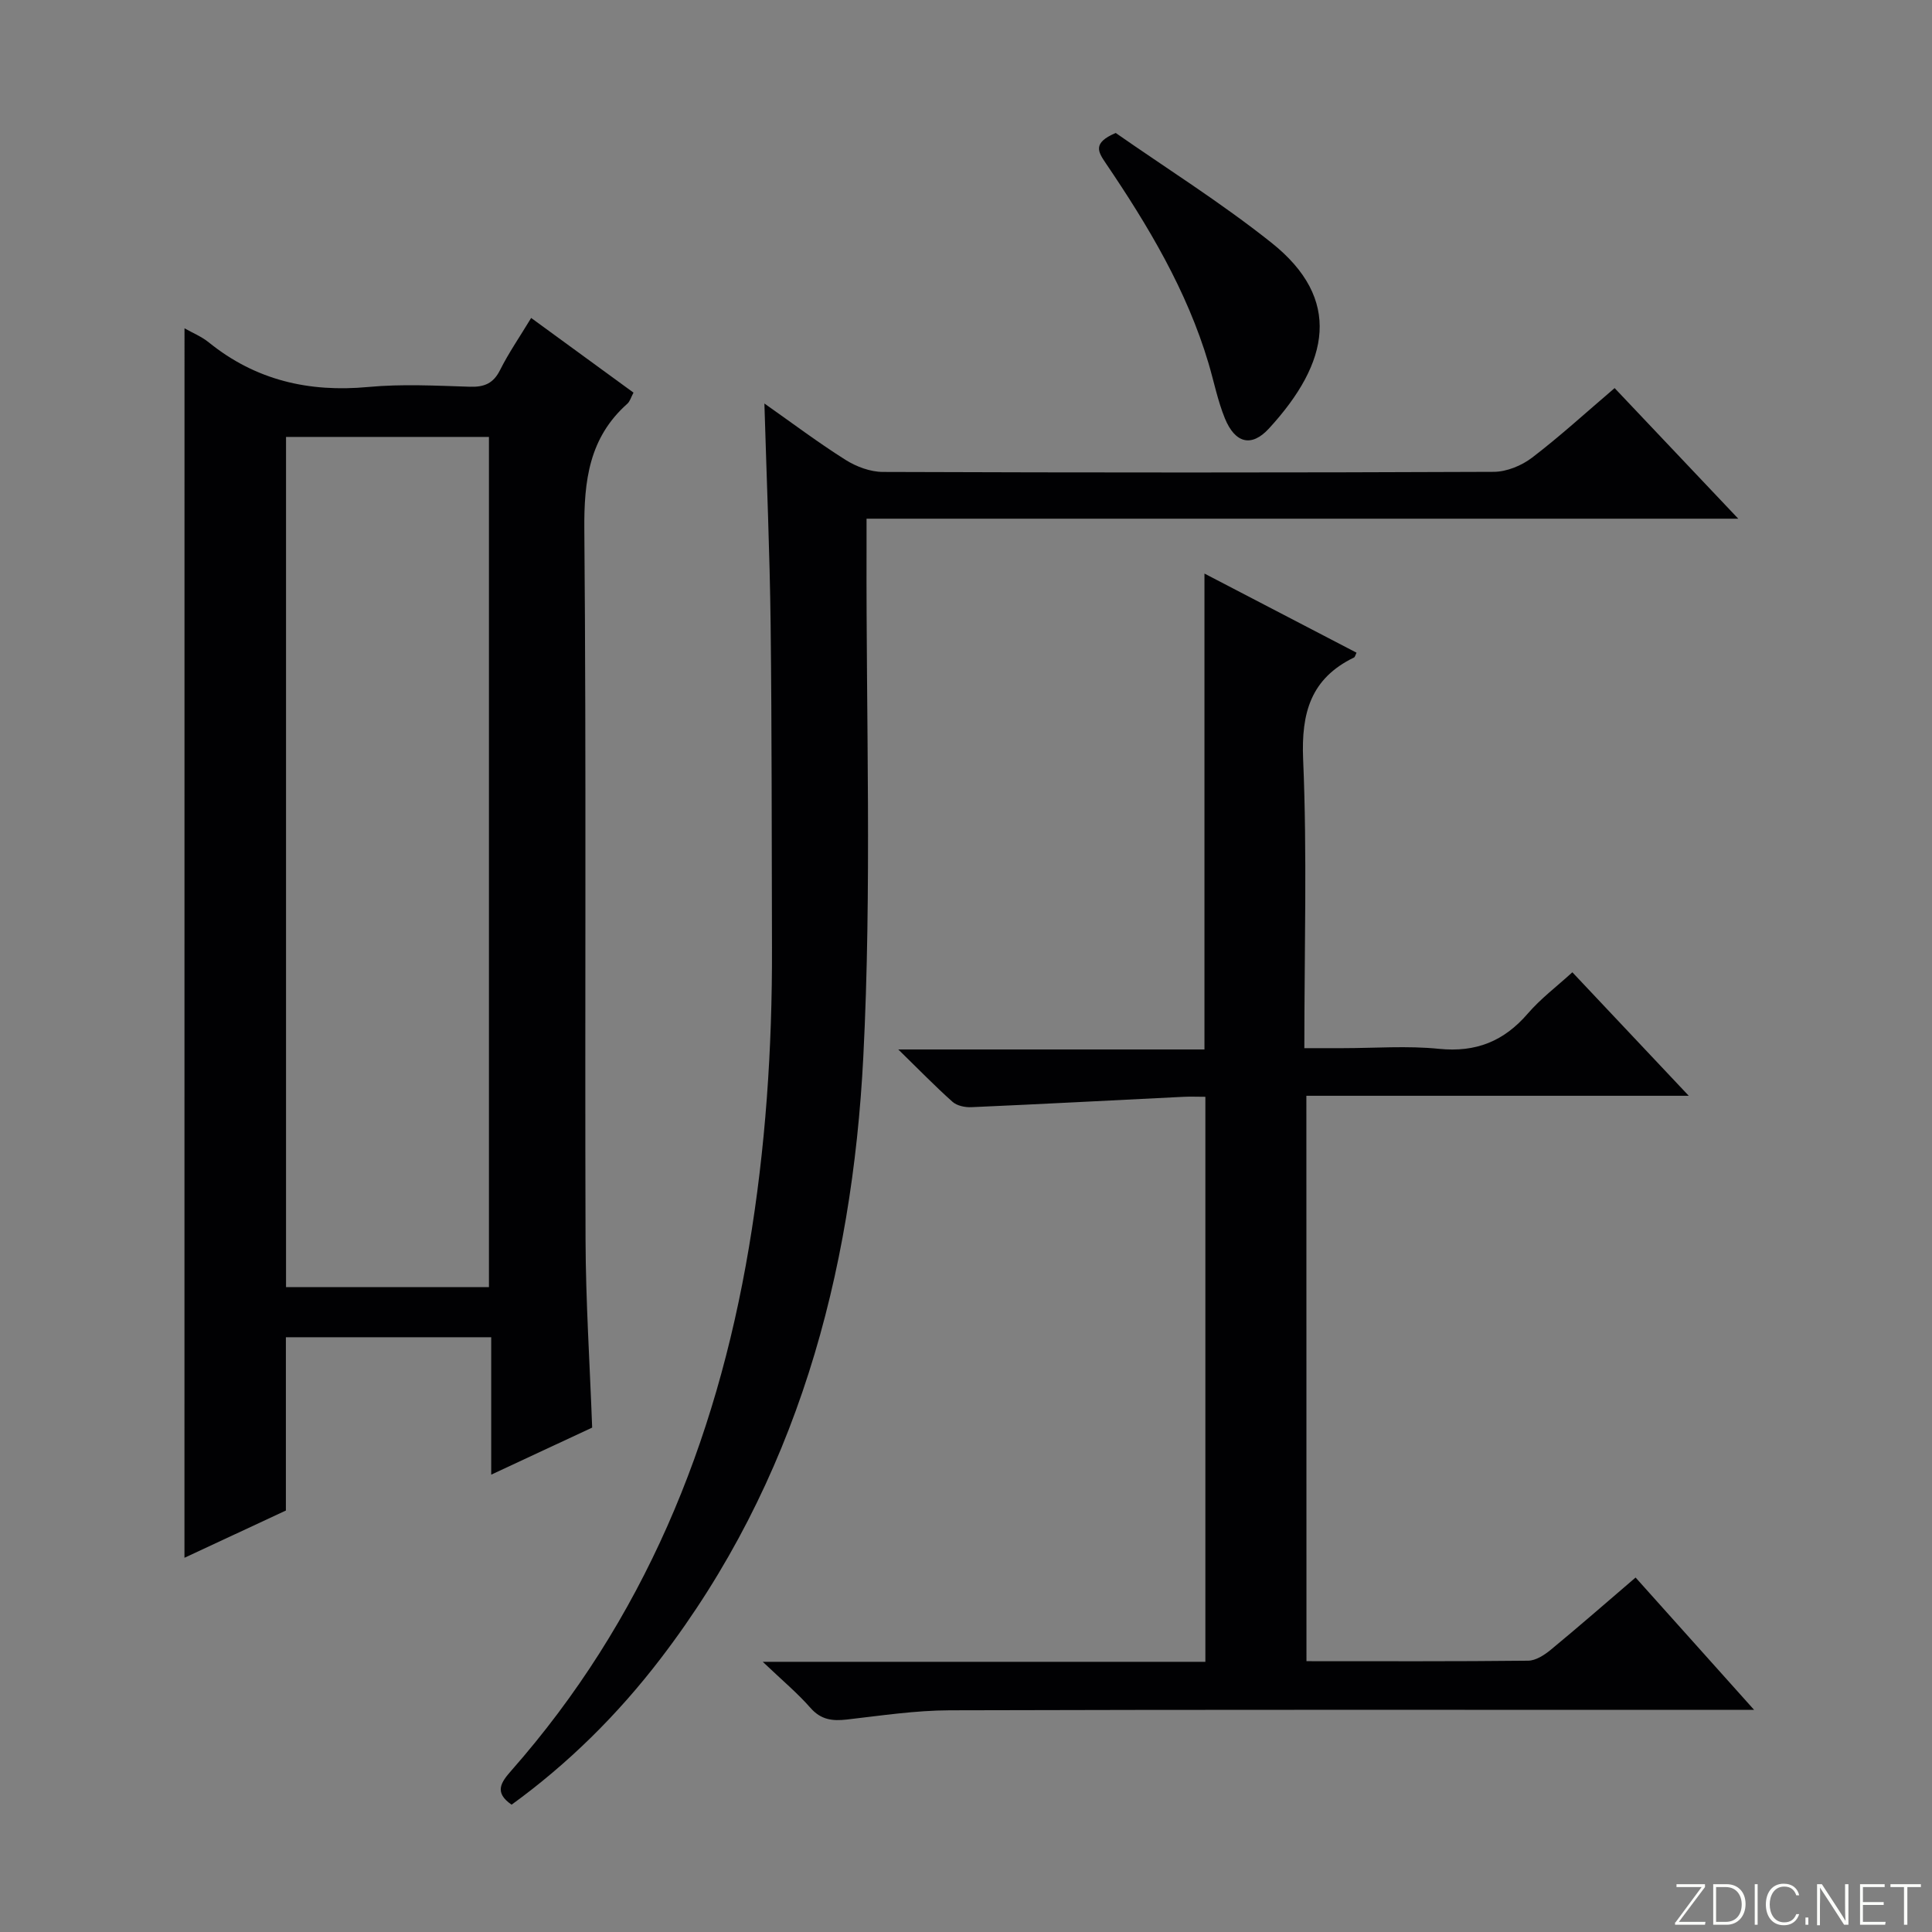
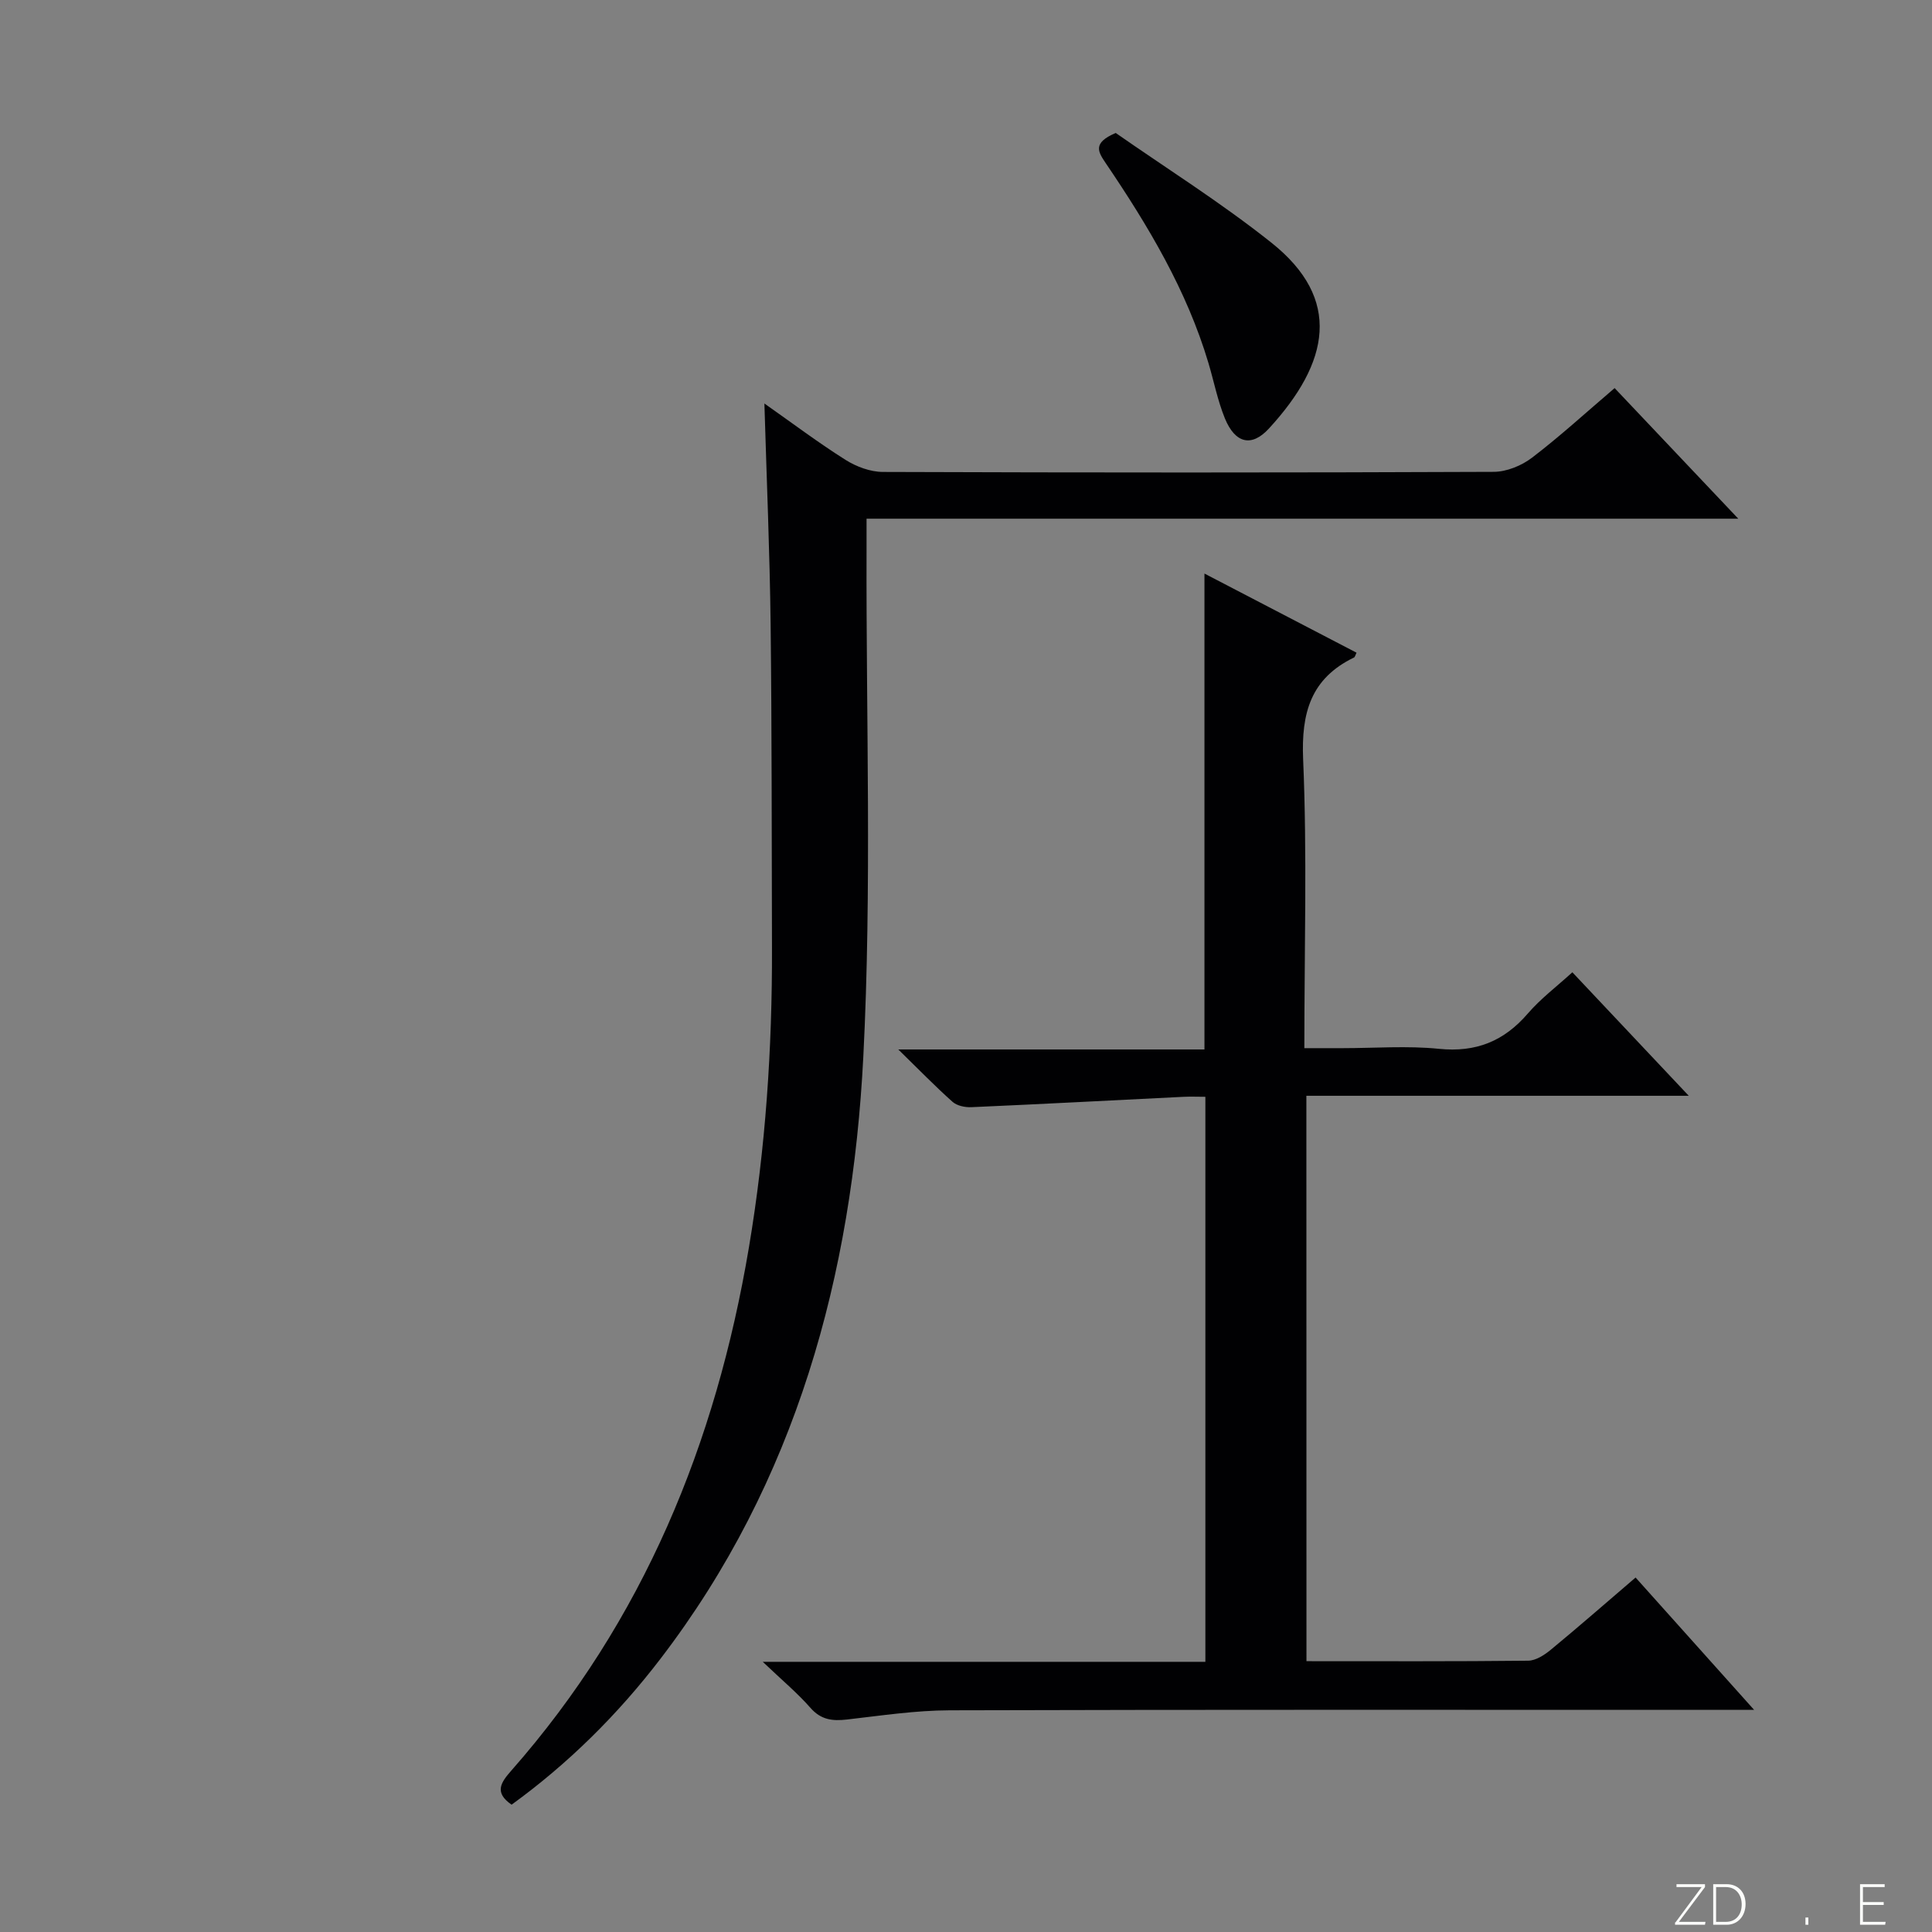
<svg xmlns="http://www.w3.org/2000/svg" enable-background="new 0 0 400 400" viewBox="0 0 400 400">
  <rect x="0" y="0" width="400" height="400" fill="#808080" stroke="none" />
  <g fill="#fbfcfa">
    <path d="m346.9 398 5.4-7.3h-5.2v-.6h5.9v.6l-5.4 7.2h5.5l-.1.6h-6.2v-.5z" />
    <path d="m354.7 390.1h2.8c2.3 0 3.9 1.6 3.9 4.1s-1.6 4.3-3.9 4.3h-2.8zm.6 7.8h2c2.2 0 3.3-1.6 3.3-3.6 0-1.8-1-3.6-3.3-3.6h-2z" />
-     <path d="m363.9 390.1v8.4h-.6v-8.4z" />
-     <path d="m372.5 396.3c-.4 1.3-1.4 2.3-3.2 2.3-2.4 0-3.7-1.9-3.7-4.3 0-2.3 1.2-4.3 3.7-4.3 1.8 0 2.9 1 3.2 2.4h-.6c-.4-1.1-1.1-1.8-2.5-1.8-2.1 0-3 1.9-3 3.7s.9 3.7 3 3.7c1.4 0 2.1-.7 2.5-1.7z" />
    <path d="m373.8 398.5v-1.5h.6v1.5z" />
-     <path d="m376.2 398.5v-8.4h1c1.3 2 4.4 6.7 4.9 7.6-.1-1.2-.1-2.4-.1-3.8v-3.8h.7v8.4h-.9c-1.2-1.9-4.4-6.8-5-7.7.1 1.1 0 2.3 0 3.9v3.9h-.6z" />
    <path d="m390 394.4h-4.3v3.5h4.7l-.1.6h-5.2v-8.4h5.1v.6h-4.5v3.1h4.3v.7z" />
-     <path d="m394.2 390.7h-2.8v-.6h6.3v.6h-2.8v7.8h-.7z" />
  </g>
-   <path d="m38.2 67.97c1.67.95 3.54 1.71 5.03 2.92 9.7 7.84 20.71 10.38 33.03 9.23 6.94-.65 13.99-.27 20.98-.05 3.02.1 4.91-.67 6.31-3.49 1.77-3.53 4.04-6.81 6.42-10.75 7.21 5.26 14.13 10.31 21.19 15.46-.5.92-.72 1.8-1.28 2.3-7.91 7.03-8.99 15.94-8.9 26.08.42 48.99.09 97.98.25 146.97.04 12.79.88 25.58 1.37 38.93-6.53 3.04-13.39 6.24-20.9 9.74 0-9.8 0-18.9 0-28.45-14.32 0-28.2 0-42.51 0v35.88c-7.04 3.28-13.77 6.41-21 9.78.01-85.2.01-169.77.01-254.55zm21.02 198.51h42.01c0-58.91 0-117.48 0-176.02-14.25 0-28.14 0-42.01 0z" fill="#010103" />
  <path d="m270.49 343.93c15.59 0 30.74.07 45.9-.1 1.59-.02 3.37-1.18 4.69-2.27 5.77-4.76 11.41-9.69 17.55-14.95 7.99 8.92 15.87 17.72 24.54 27.4-3.01 0-4.78 0-6.55 0-53.33 0-106.65-.07-159.98.09-7.1.02-14.22 1.1-21.3 1.91-3 .34-5.36.07-7.54-2.41-2.69-3.07-5.86-5.71-9.88-9.54h91.64c0-39.03 0-77.6 0-116.98-1.49 0-3.07-.07-4.65.01-14.6.72-29.2 1.5-43.8 2.14-1.3.06-2.98-.29-3.9-1.11-3.59-3.2-6.95-6.66-11.23-10.84h63.39c0-32.99 0-65.47 0-98.53 10.64 5.53 21.05 10.95 31.48 16.38-.24.49-.31.9-.52 1-8.94 4.34-10.94 11.43-10.53 21.09.84 19.62.25 39.3.25 59.79h7.91c6.67 0 13.39-.53 19.98.14 7.65.77 13.43-1.57 18.37-7.3 2.67-3.1 6.02-5.62 9.23-8.55 7.95 8.44 15.66 16.62 24.1 25.57-26.97 0-52.86 0-79.17 0 .02 39.11.02 77.8.02 117.06z" fill="#010103" />
  <path d="m105.92 373.64c-3.68-2.53-2.2-4.62-.08-7.03 27.39-31.1 42.39-67.81 49.21-108.31 3.46-20.56 4.84-41.23 4.78-62.04-.07-22.32-.02-44.65-.28-66.97-.18-14.94-.82-29.88-1.29-45.75 5.86 4.12 11.19 8.14 16.83 11.69 2.23 1.4 5.11 2.47 7.7 2.48 42.15.15 84.31.16 126.46-.02 2.68-.01 5.78-1.28 7.94-2.93 5.79-4.42 11.18-9.36 17.1-14.41 8.36 8.82 16.51 17.43 25.6 27.04-60.83 0-120.34 0-180.48 0 0 2.57.01 4.52 0 6.46-.11 34.99 1.11 70.04-.67 104.94-2.31 45.16-13.85 87.9-42.01 124.66-8.85 11.56-19.11 21.71-30.81 30.19z" fill="#010103" />
  <path d="m231 27.53c10.35 7.23 21.75 14.38 32.21 22.7 14.71 11.69 12.08 24.81-.49 38.49-3.63 3.95-7.01 3.04-9.12-2.1-1.49-3.65-2.26-7.6-3.39-11.41-4.5-15.12-12.5-28.47-21.26-41.4-1.58-2.35-2.85-4.2 2.05-6.28z" fill="#010103" />
</svg>